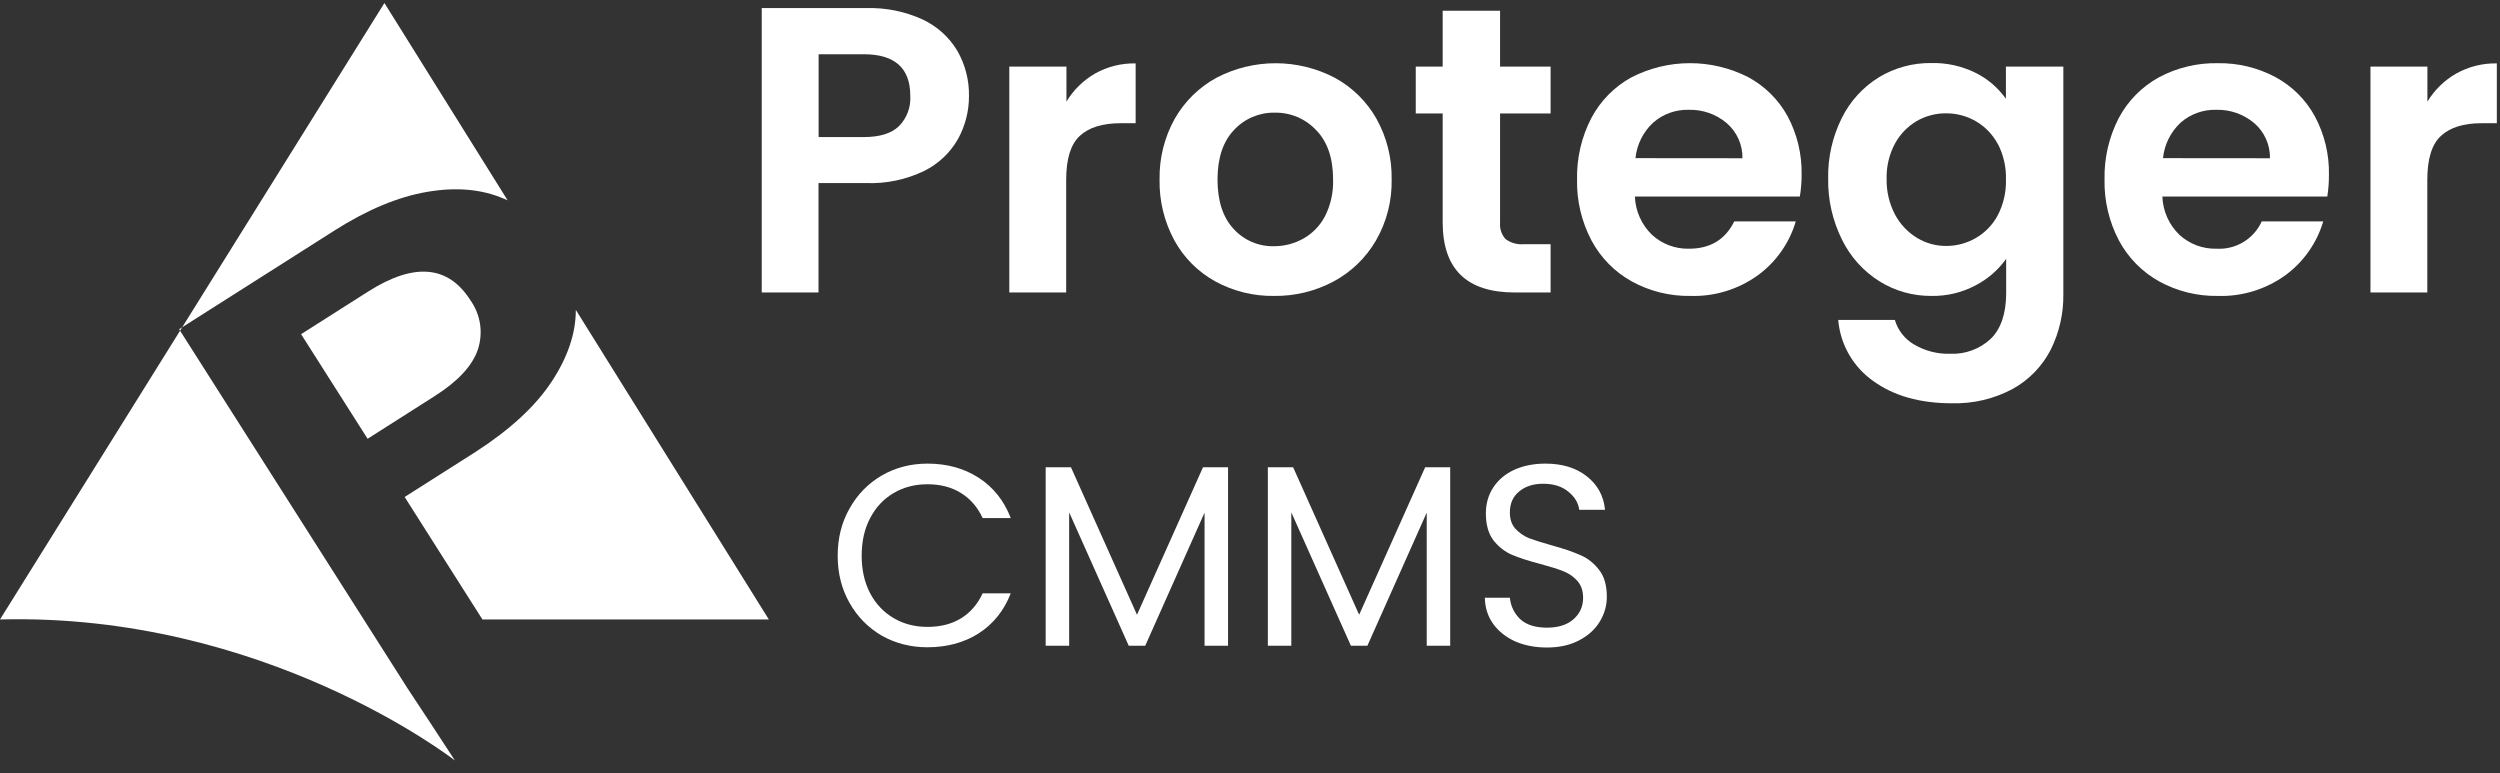
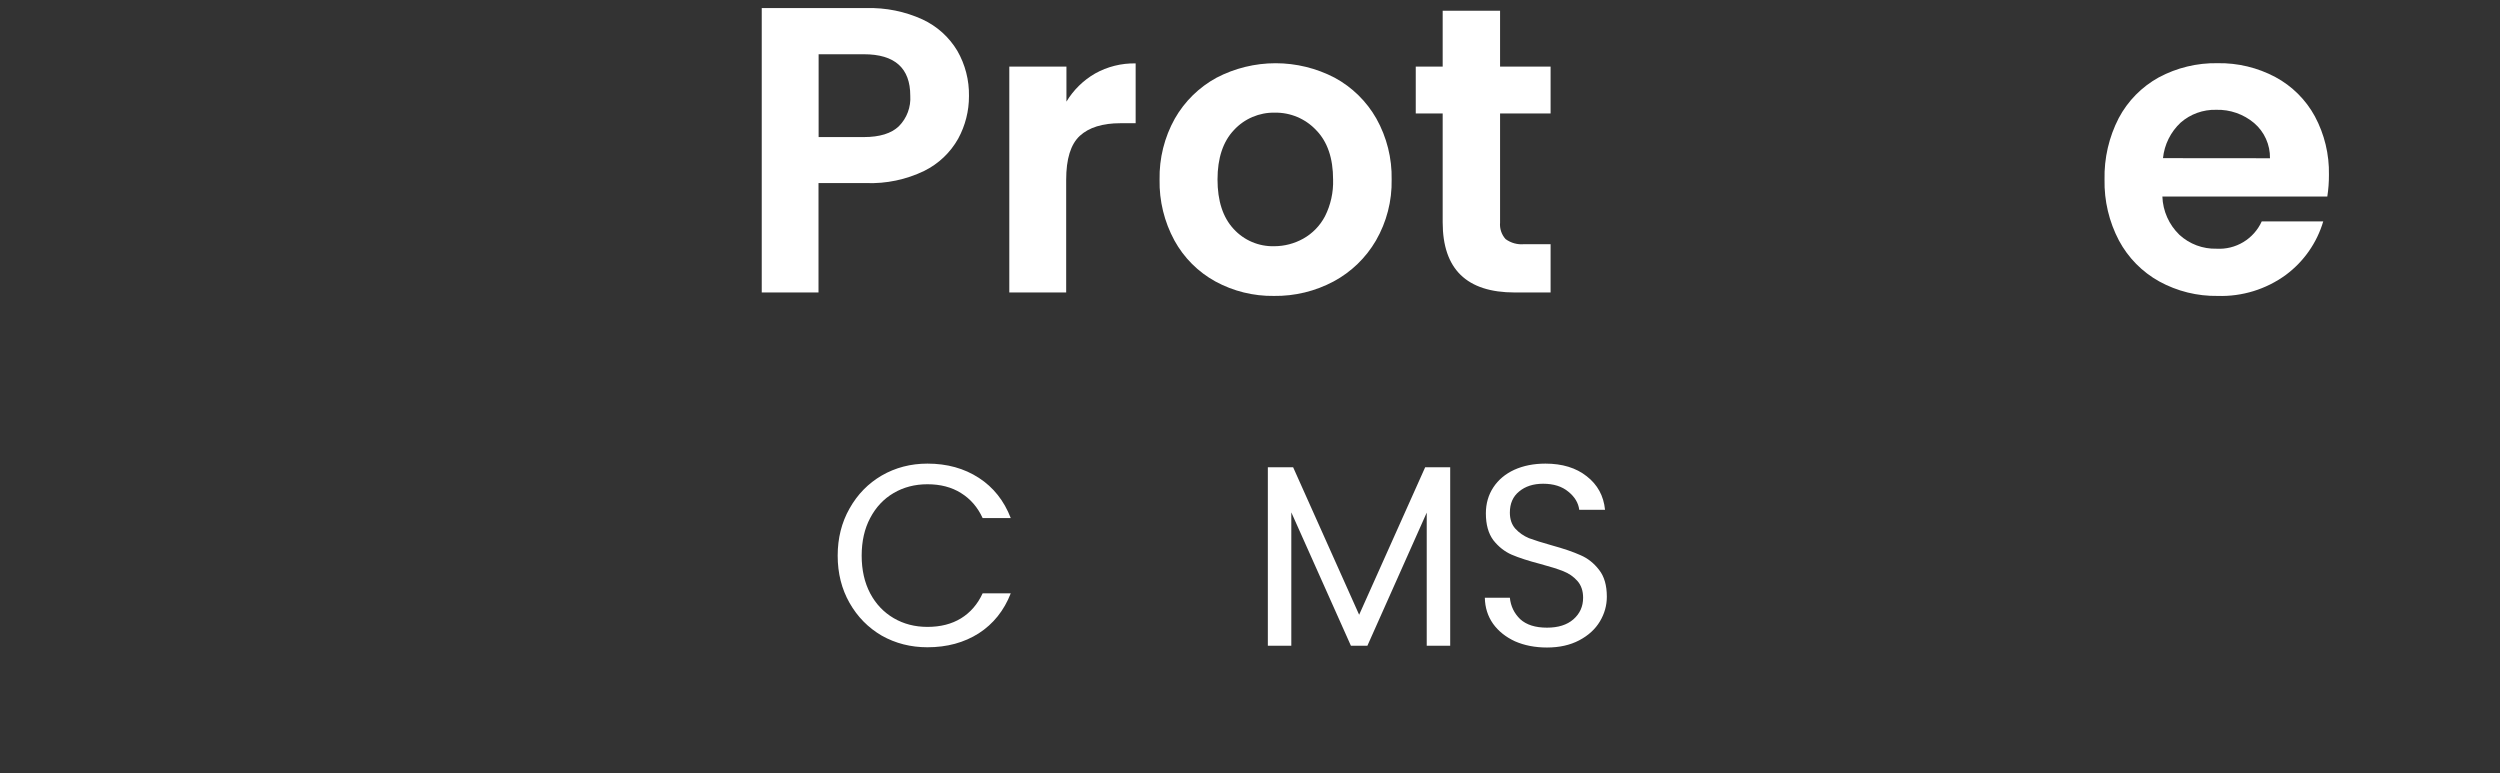
<svg xmlns="http://www.w3.org/2000/svg" width="181" height="56" viewBox="0 0 181 56" fill="none">
  <rect x="0" y="0" width="181" height="56" fill="#333333" stroke="none" />
-   <path d="M32.935 55.059C32.722 54.897 19.119 44.356 0 44.849L13.037 23.944L29.531 49.875C30.678 51.603 31.813 53.331 32.935 55.059ZM34.06 21.741C32.448 19.204 29.978 18.994 26.652 21.109L21.799 24.194L26.615 31.767L31.468 28.679C33.16 27.605 34.204 26.478 34.601 25.297C34.795 24.703 34.847 24.072 34.754 23.454C34.66 22.837 34.422 22.25 34.06 21.741ZM27.832 0.218L13.192 23.693L24.222 16.686C26.582 15.186 28.815 14.254 30.921 13.892C33.026 13.529 34.882 13.694 36.487 14.388L36.752 14.505L27.832 0.218ZM41.69 22.436C41.69 24.132 41.104 25.868 39.932 27.642C38.761 29.417 36.922 31.112 34.417 32.727L29.296 35.981L34.928 44.849H55.664L41.69 22.436ZM13.192 23.693L13.037 23.944L12.968 23.837L13.192 23.693Z" fill="white" />
  <path d="M69.371 10.042C68.806 11.049 67.95 11.861 66.915 12.373C65.607 13.005 64.164 13.308 62.713 13.255H59.26V21.175H55.15V0.586H62.724C64.126 0.545 65.518 0.826 66.794 1.409C67.842 1.897 68.72 2.688 69.312 3.681C69.883 4.676 70.174 5.807 70.154 6.954C70.158 8.033 69.888 9.095 69.371 10.042ZM65.077 9.141C65.363 8.853 65.585 8.507 65.727 8.127C65.87 7.747 65.93 7.341 65.904 6.935C65.904 4.93 64.784 3.928 62.544 3.928H59.268V9.924H62.544C63.686 9.924 64.53 9.663 65.077 9.141Z" fill="white" />
  <path d="M79.28 5.325C80.177 4.822 81.193 4.569 82.221 4.59V8.921H81.118C79.824 8.921 78.843 9.226 78.177 9.836C77.519 10.447 77.191 11.505 77.191 13.02V21.175H73.073V4.821H77.21V7.358C77.717 6.516 78.429 5.817 79.28 5.325Z" fill="white" />
  <path d="M87.993 20.377C86.744 19.691 85.716 18.663 85.03 17.414C84.294 16.061 83.923 14.541 83.953 13.002C83.924 11.459 84.304 9.937 85.056 8.59C85.767 7.34 86.814 6.313 88.078 5.626C89.398 4.938 90.865 4.578 92.354 4.578C93.843 4.578 95.31 4.938 96.63 5.626C97.895 6.311 98.942 7.338 99.652 8.59C100.405 9.936 100.786 11.459 100.755 13.002C100.785 14.548 100.392 16.074 99.619 17.414C98.89 18.666 97.829 19.692 96.553 20.377C95.224 21.086 93.738 21.446 92.233 21.425C90.753 21.446 89.293 21.085 87.993 20.377ZM94.35 17.281C95.022 16.906 95.57 16.342 95.928 15.66C96.342 14.838 96.544 13.925 96.516 13.005C96.516 11.454 96.108 10.26 95.291 9.424C94.907 9.014 94.441 8.689 93.923 8.47C93.404 8.252 92.846 8.145 92.284 8.156C91.733 8.146 91.186 8.253 90.68 8.469C90.173 8.685 89.717 9.006 89.343 9.41C88.549 10.245 88.15 11.439 88.148 12.991C88.148 14.546 88.537 15.737 89.313 16.575C89.685 16.983 90.14 17.306 90.647 17.521C91.155 17.737 91.703 17.841 92.255 17.826C92.988 17.825 93.709 17.638 94.35 17.281Z" fill="white" />
  <path d="M108.605 8.215V16.116C108.585 16.332 108.611 16.55 108.68 16.755C108.749 16.961 108.859 17.15 109.005 17.311C109.392 17.594 109.87 17.725 110.347 17.678H112.263V21.175H109.667C106.189 21.175 104.45 19.484 104.45 16.101V8.215H102.501V4.821H104.45V0.777H108.605V4.821H112.263V8.215H108.605Z" fill="white" />
-   <path d="M130.308 14.23H118.366C118.405 15.279 118.849 16.273 119.605 17.002C120.336 17.672 121.298 18.032 122.289 18.006C123.821 18.006 124.912 17.346 125.561 16.028H130.014C129.557 17.582 128.604 18.945 127.3 19.907C125.874 20.947 124.142 21.481 122.377 21.425C120.9 21.449 119.441 21.088 118.146 20.377C116.907 19.692 115.893 18.663 115.226 17.414C114.509 16.056 114.148 14.537 114.178 13.002C114.145 11.455 114.5 9.924 115.212 8.549C115.868 7.308 116.872 6.286 118.101 5.608C119.408 4.933 120.856 4.578 122.326 4.573C123.796 4.568 125.247 4.913 126.558 5.579C127.764 6.225 128.758 7.207 129.418 8.406C130.114 9.706 130.464 11.163 130.437 12.638C130.439 13.171 130.396 13.704 130.308 14.23ZM126.153 11.457C126.162 10.974 126.063 10.495 125.865 10.054C125.666 9.613 125.373 9.221 125.006 8.906C124.24 8.263 123.264 7.923 122.263 7.95C121.32 7.925 120.401 8.255 119.69 8.877C118.965 9.551 118.509 10.465 118.407 11.45L126.153 11.457Z" fill="white" />
-   <path d="M143.048 5.281C143.917 5.717 144.665 6.359 145.228 7.152V4.821H149.386V21.278C149.409 22.68 149.095 24.067 148.471 25.322C147.856 26.516 146.902 27.501 145.728 28.153C144.373 28.88 142.852 29.24 141.316 29.197C138.997 29.197 137.095 28.657 135.61 27.576C134.893 27.069 134.295 26.412 133.86 25.649C133.424 24.887 133.16 24.039 133.087 23.164H137.187C137.408 23.916 137.909 24.555 138.588 24.947C139.378 25.41 140.283 25.641 141.198 25.613C141.733 25.636 142.267 25.552 142.77 25.367C143.272 25.183 143.733 24.9 144.125 24.535C144.86 23.817 145.234 22.731 145.246 21.278V18.741C144.672 19.544 143.916 20.2 143.04 20.657C142.057 21.18 140.956 21.445 139.841 21.425C138.507 21.437 137.197 21.069 136.066 20.362C134.907 19.634 133.974 18.598 133.371 17.37C132.681 15.993 132.334 14.471 132.359 12.932C132.329 11.409 132.669 9.901 133.349 8.538C133.95 7.327 134.879 6.308 136.029 5.597C137.171 4.906 138.484 4.548 139.819 4.564C140.938 4.536 142.046 4.782 143.048 5.281ZM144.64 10.428C144.274 9.739 143.723 9.167 143.048 8.777C142.394 8.399 141.652 8.201 140.897 8.204C140.151 8.199 139.418 8.391 138.772 8.763C138.107 9.155 137.562 9.72 137.194 10.399C136.776 11.183 136.569 12.062 136.591 12.95C136.573 13.845 136.78 14.73 137.194 15.524C137.563 16.222 138.113 16.808 138.786 17.219C139.422 17.605 140.152 17.809 140.897 17.807C141.652 17.81 142.394 17.612 143.048 17.234C143.723 16.844 144.274 16.272 144.64 15.583C145.051 14.789 145.255 13.903 145.231 13.009C145.259 12.106 145.055 11.212 144.64 10.41V10.428Z" fill="white" />
  <path d="M168.497 14.23H156.556C156.592 15.279 157.035 16.273 157.791 17.002C158.522 17.672 159.484 18.032 160.475 18.006C161.157 18.046 161.835 17.879 162.42 17.526C163.005 17.173 163.469 16.65 163.751 16.028H168.203C167.744 17.581 166.791 18.942 165.49 19.907C164.062 20.947 162.329 21.481 160.563 21.425C159.085 21.449 157.627 21.087 156.331 20.377C155.093 19.691 154.08 18.662 153.412 17.414C152.697 16.055 152.338 14.537 152.368 13.002C152.334 11.455 152.687 9.924 153.397 8.549C154.054 7.309 155.059 6.287 156.287 5.608C157.6 4.902 159.073 4.546 160.563 4.575C162.017 4.55 163.453 4.896 164.736 5.579C165.946 6.229 166.94 7.218 167.597 8.424C168.294 9.724 168.644 11.181 168.615 12.656C168.618 13.183 168.578 13.709 168.497 14.23ZM164.346 11.457C164.355 10.974 164.256 10.494 164.057 10.053C163.858 9.611 163.564 9.22 163.196 8.906C162.429 8.262 161.453 7.922 160.453 7.95C159.509 7.925 158.59 8.255 157.879 8.877C157.156 9.552 156.701 10.466 156.6 11.45L164.346 11.457Z" fill="white" />
-   <path d="M177.829 5.325C178.726 4.822 179.742 4.569 180.77 4.59V8.921H179.667C178.37 8.921 177.39 9.226 176.726 9.836C176.064 10.447 175.737 11.505 175.737 13.02V21.175H171.622V4.821H175.744V7.358C176.255 6.515 176.973 5.815 177.829 5.325Z" fill="white" />
  <path d="M60.648 40.233C60.648 38.963 60.934 37.824 61.507 36.815C62.08 35.794 62.858 34.998 63.841 34.425C64.837 33.852 65.939 33.566 67.146 33.566C68.566 33.566 69.804 33.908 70.862 34.593C71.921 35.278 72.692 36.249 73.178 37.506H71.142C70.781 36.722 70.259 36.118 69.574 35.695C68.902 35.272 68.092 35.06 67.146 35.06C66.237 35.06 65.422 35.272 64.7 35.695C63.978 36.118 63.412 36.722 63.001 37.506C62.59 38.278 62.385 39.187 62.385 40.233C62.385 41.266 62.59 42.175 63.001 42.959C63.412 43.731 63.978 44.328 64.7 44.752C65.422 45.175 66.237 45.387 67.146 45.387C68.092 45.387 68.902 45.181 69.574 44.77C70.259 44.347 70.781 43.743 71.142 42.959H73.178C72.692 44.204 71.921 45.169 70.862 45.853C69.804 46.526 68.566 46.862 67.146 46.862C65.939 46.862 64.837 46.582 63.841 46.022C62.858 45.449 62.08 44.658 61.507 43.65C60.934 42.642 60.648 41.502 60.648 40.233Z" fill="white" />
-   <path d="M88.91 33.828V46.75H87.21V37.114L82.915 46.75H81.72L77.407 37.095V46.75H75.707V33.828H77.537L82.318 44.509L87.098 33.828H88.91Z" fill="white" />
  <path d="M104.994 33.828V46.75H103.295V37.114L99 46.75H97.805L93.491 37.095V46.75H91.792V33.828H93.622L98.402 44.509L103.183 33.828H104.994Z" fill="white" />
  <path d="M112.003 46.88C111.144 46.88 110.372 46.731 109.687 46.432C109.015 46.121 108.486 45.698 108.1 45.163C107.714 44.615 107.515 43.986 107.502 43.276H109.314C109.376 43.886 109.625 44.403 110.061 44.826C110.509 45.237 111.156 45.443 112.003 45.443C112.812 45.443 113.447 45.243 113.907 44.845C114.381 44.434 114.617 43.911 114.617 43.276C114.617 42.779 114.48 42.374 114.206 42.063C113.932 41.751 113.59 41.515 113.179 41.353C112.768 41.191 112.214 41.017 111.517 40.83C110.658 40.606 109.967 40.382 109.444 40.158C108.934 39.934 108.492 39.585 108.119 39.112C107.758 38.627 107.577 37.979 107.577 37.17C107.577 36.461 107.758 35.832 108.119 35.284C108.48 34.736 108.984 34.313 109.631 34.014C110.291 33.715 111.044 33.566 111.891 33.566C113.111 33.566 114.107 33.871 114.879 34.481C115.663 35.091 116.105 35.9 116.204 36.909H114.337C114.275 36.411 114.013 35.975 113.553 35.602C113.092 35.216 112.482 35.023 111.723 35.023C111.013 35.023 110.434 35.209 109.986 35.583C109.538 35.944 109.314 36.454 109.314 37.114C109.314 37.587 109.444 37.973 109.706 38.272C109.98 38.571 110.31 38.801 110.696 38.963C111.094 39.112 111.648 39.286 112.358 39.486C113.217 39.722 113.907 39.959 114.43 40.195C114.953 40.419 115.401 40.774 115.775 41.26C116.148 41.733 116.335 42.38 116.335 43.202C116.335 43.837 116.167 44.434 115.831 44.994C115.495 45.555 114.997 46.009 114.337 46.358C113.677 46.706 112.899 46.88 112.003 46.88Z" fill="white" />
</svg>